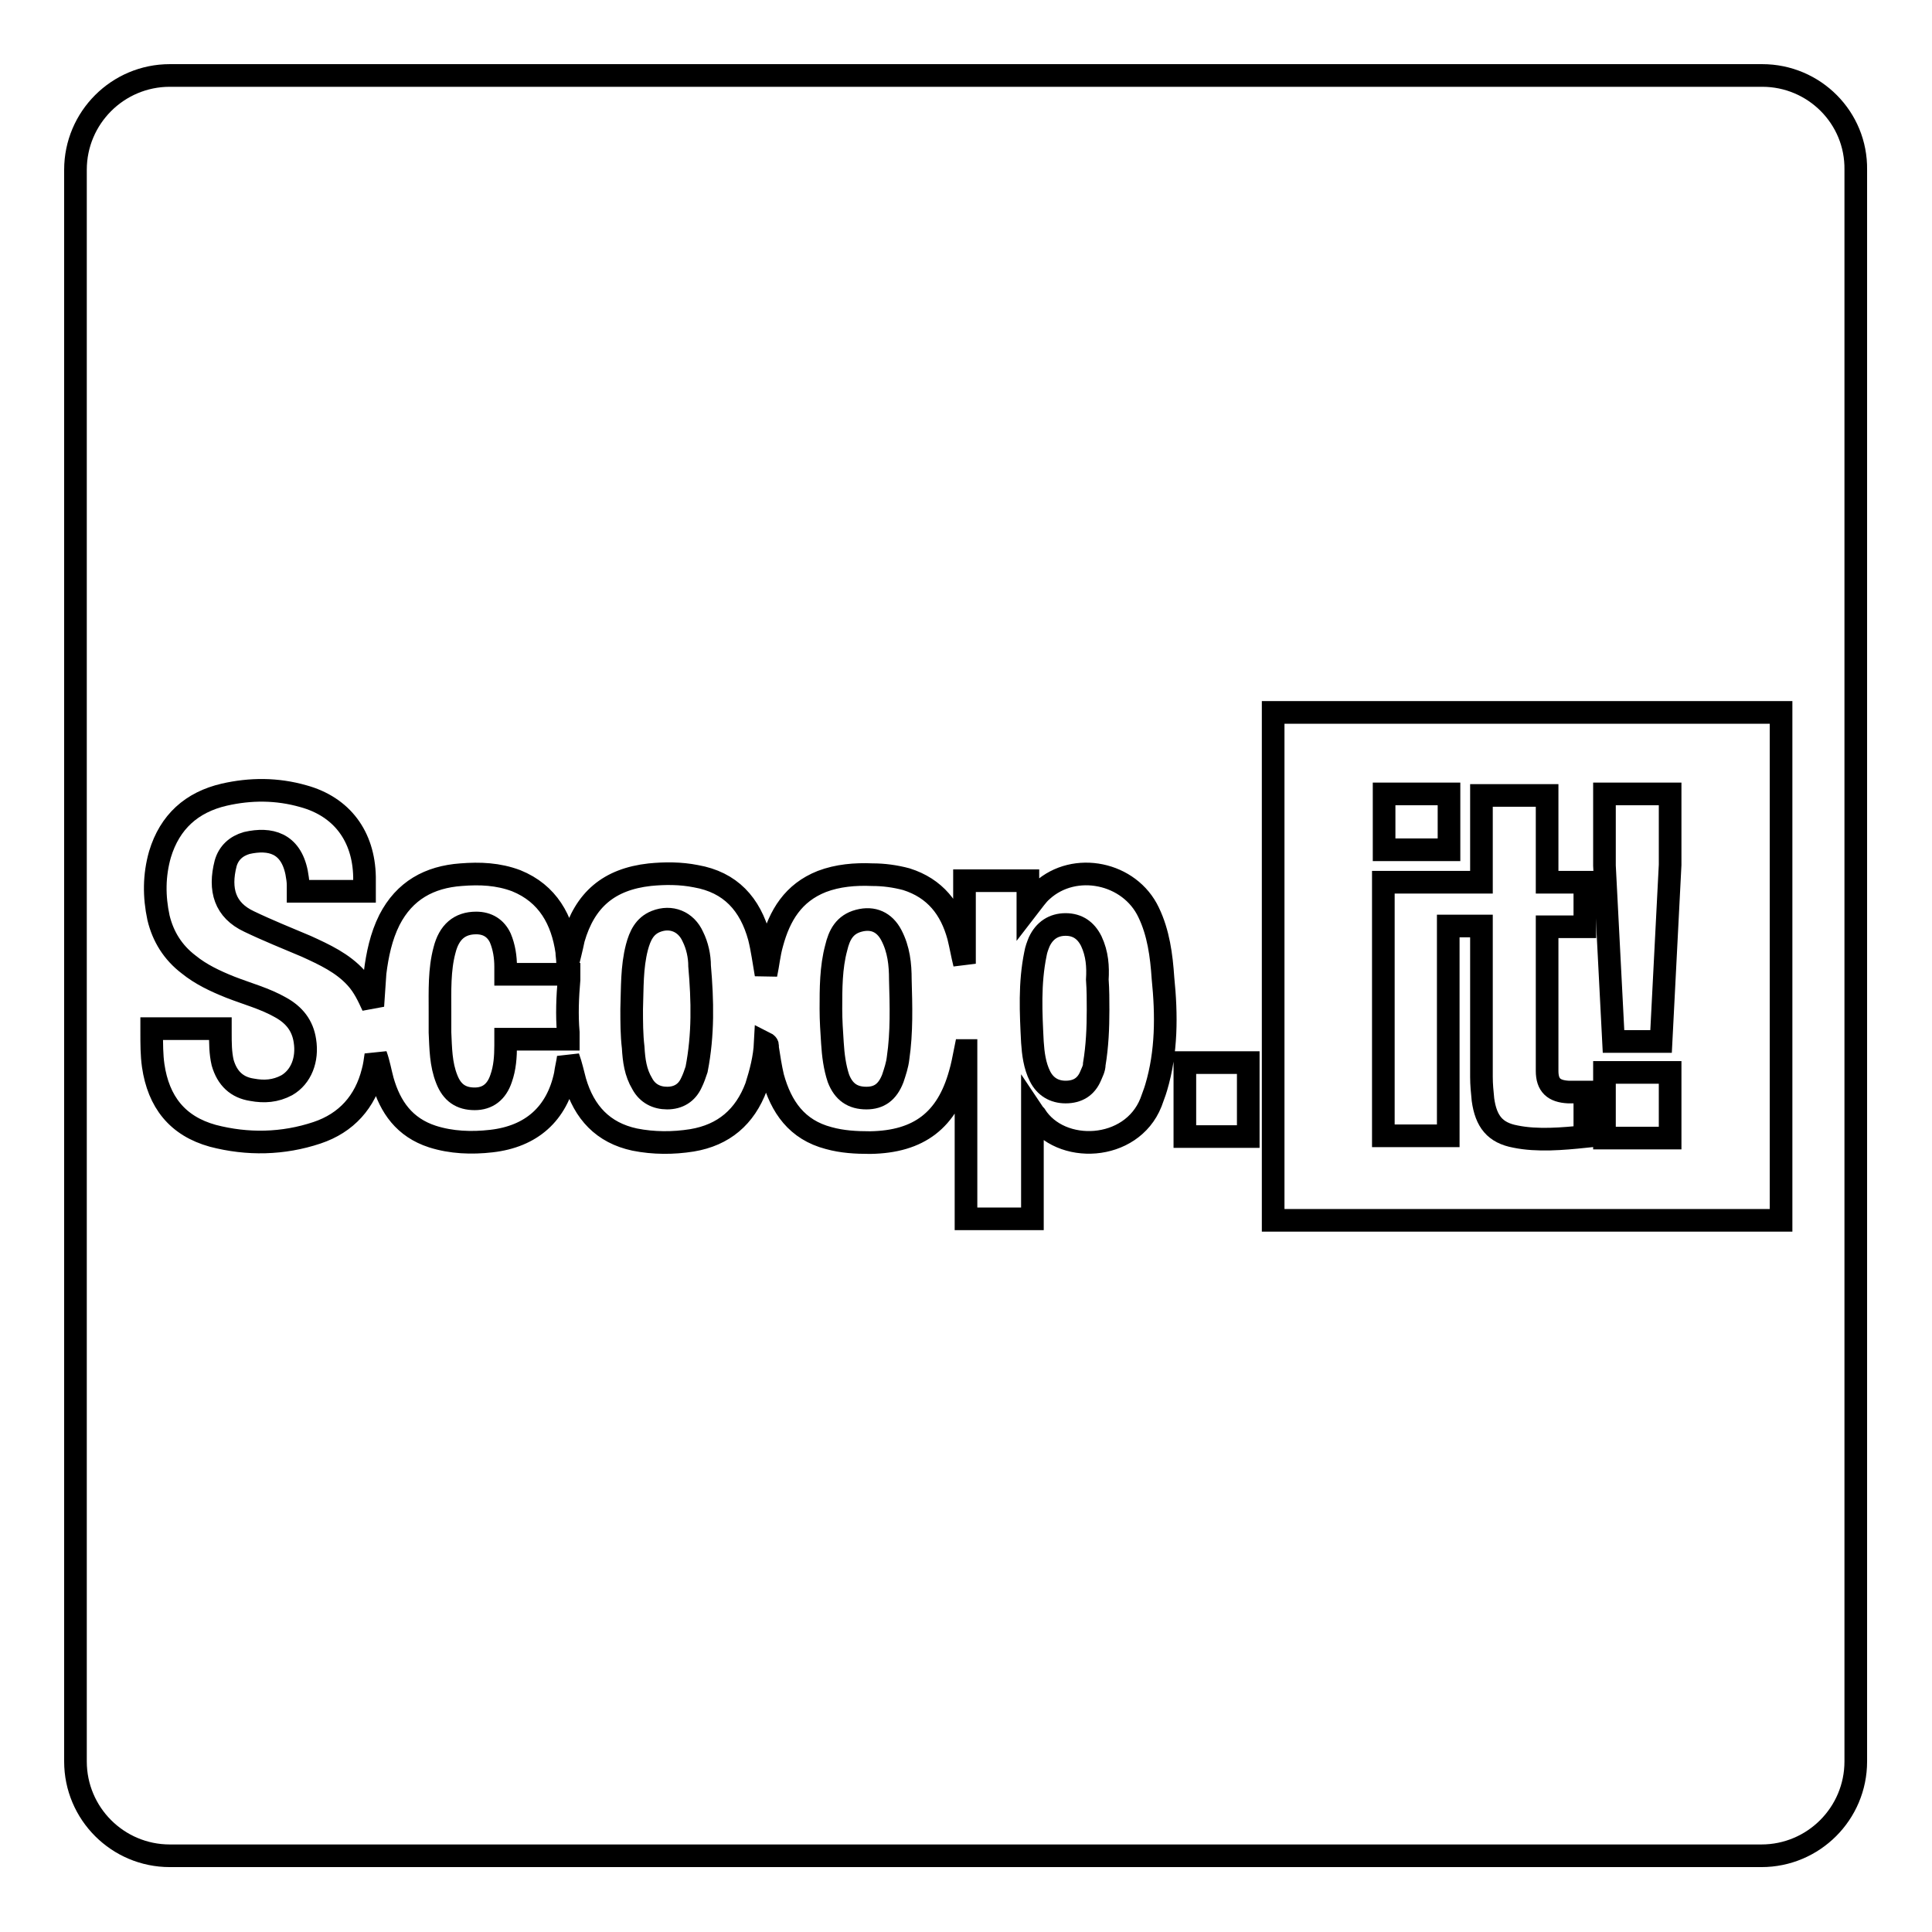
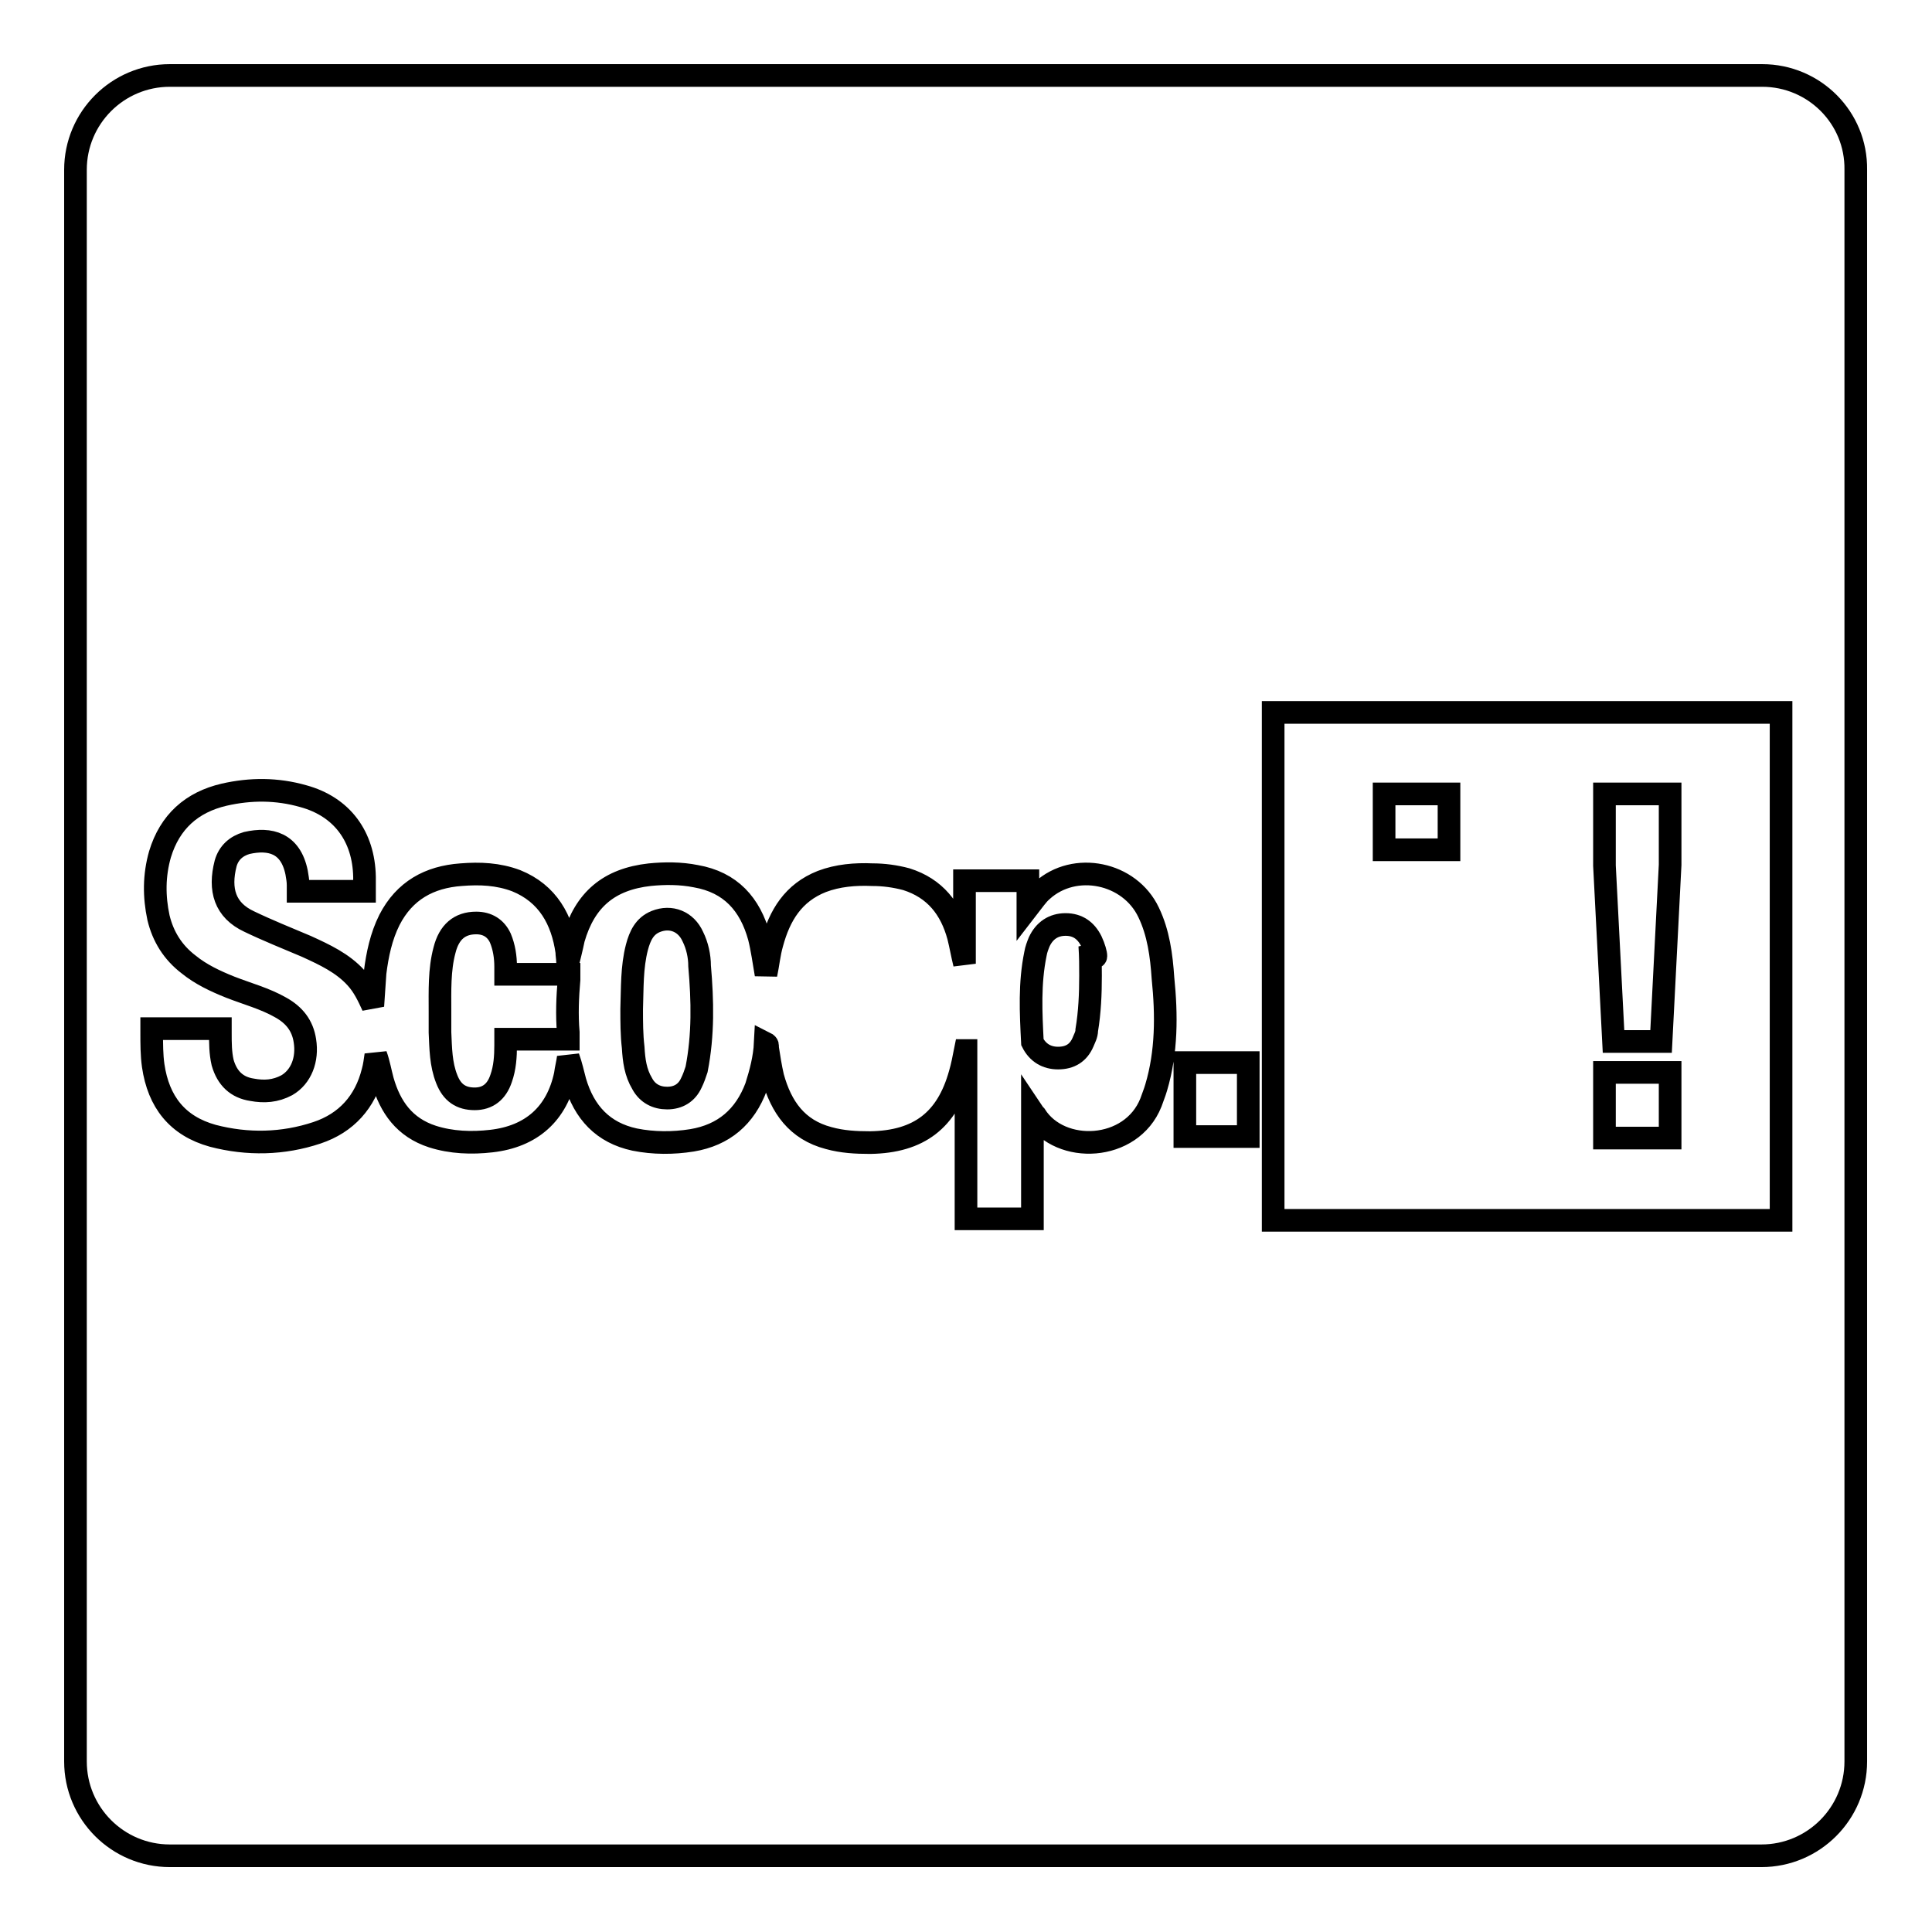
<svg xmlns="http://www.w3.org/2000/svg" version="1.1" x="0px" y="0px" viewBox="0 0 256 256" enable-background="new 0 0 256 256" xml:space="preserve">
  <g>
    <g>
      <g>
        <g>
-           <path stroke-width="3" fill-opacity="0" stroke="#000000" d="M144.6,124.7c-0.7-1.4-1.8-2.2-3.4-2.2c-1.6,0-2.8,0.8-3.5,2.3c-0.2,0.5-0.4,1-0.5,1.6c-0.8,3.9-0.6,7.8-0.4,11.7c0.1,1.5,0.3,3.1,1,4.5c0.7,1.4,1.9,2.1,3.4,2.1c1.6,0,2.7-0.7,3.3-2.1c0.2-0.5,0.5-1,0.5-1.6c0.4-2.4,0.5-4.8,0.5-7.2c0-1.3,0-2.6-0.1-4C145.5,128.1,145.4,126.4,144.6,124.7z" />
-           <path stroke-width="3" fill-opacity="0" stroke="#000000" d="M118.1,123.9c-0.9-1.7-2.4-2.4-4.3-1.9c-1.9,0.5-2.6,1.9-3,3.6c-0.7,2.6-0.7,5.4-0.7,8.1c0,1.5,0.1,3,0.2,4.5c0.1,1.6,0.3,3.2,0.8,4.7c0.7,1.8,1.9,2.6,3.7,2.6c1.7,0,2.8-0.8,3.5-2.6c0.3-0.9,0.6-1.8,0.7-2.7c0.5-3.4,0.4-6.9,0.3-10.4C119.3,127.8,119.1,125.8,118.1,123.9z" />
+           <path stroke-width="3" fill-opacity="0" stroke="#000000" d="M144.6,124.7c-0.7-1.4-1.8-2.2-3.4-2.2c-1.6,0-2.8,0.8-3.5,2.3c-0.2,0.5-0.4,1-0.5,1.6c-0.8,3.9-0.6,7.8-0.4,11.7c0.7,1.4,1.9,2.1,3.4,2.1c1.6,0,2.7-0.7,3.3-2.1c0.2-0.5,0.5-1,0.5-1.6c0.4-2.4,0.5-4.8,0.5-7.2c0-1.3,0-2.6-0.1-4C145.5,128.1,145.4,126.4,144.6,124.7z" />
          <path stroke-width="3" fill-opacity="0" stroke="#000000" d="M212.6 142.1h8.7v8.7h-8.7z" />
          <path stroke-width="3" fill-opacity="0" stroke="#000000" d="M91.8,124.1c-0.9-2-2.9-2.8-4.9-2c-1.5,0.6-2.1,1.9-2.5,3.4c-0.7,2.7-0.6,5.4-0.7,8.2c0,1.7,0,3.4,0.2,5.1c0.1,1.7,0.3,3.3,1.2,4.8c0.7,1.3,1.9,1.9,3.3,1.9c1.5,0,2.6-0.7,3.2-2c0.3-0.6,0.5-1.2,0.7-1.8c0.9-4.6,0.8-9.1,0.4-13.7C92.7,126.7,92.4,125.3,91.8,124.1z" />
          <path stroke-width="3" fill-opacity="0" stroke="#000000" d="M67,128.1c0-1.3-0.2-2.6-0.7-3.8c-0.6-1.3-1.7-2-3.2-2c-2.2,0-3.6,1.2-4.2,3.6c-0.7,2.6-0.6,5.4-0.6,8.1c0,0.9,0,1.9,0,2.8c0.1,2.1,0.1,4.2,0.9,6.2c0.7,1.8,1.9,2.6,3.7,2.6c1.7,0,2.9-0.9,3.5-2.7c0.5-1.4,0.6-2.9,0.6-4.4l0-0.8c2.1,0,6.1,0,8.3,0l0-0.9c-0.2-2.3-0.1-4.7,0.1-7l0-0.7H67L67,128.1z" />
-           <path stroke-width="3" fill-opacity="0" stroke="#000000" d="M183.3,150.5h8.6l0-27.8h4.4v20c0,1,0.1,2,0.2,3c0.4,2.9,1.6,4.4,4.3,4.9c2.9,0.6,6.3,0.3,9.2,0l0-5.9c-0.2,0-2,0-2.2,0c-1.9-0.1-2.8-0.9-2.8-2.8l0-19.1h5v-5.9h-5l0-11.5h-8.7v11.5h-13l0,16.9V150.5z" />
          <path stroke-width="3" fill-opacity="0" stroke="#000000" d="M191.9,105.2c-2.5,0-6.1,0-8.5,0l0,7.4h8.6V105.2z" />
          <path stroke-width="3" fill-opacity="0" stroke="#000000" d="M213.8,138c1.7,0,4.6,0,6.3,0l1.2-23.4l0-9.4h-8.7v9.5L213.8,138z" />
          <path stroke-width="3" fill-opacity="0" stroke="#000000" d="M233.5,10H22.5C15.6,10,10,15.6,10,22.5v210.9c0,6.9,5.6,12.5,12.5,12.5h210.9c6.9,0,12.5-5.6,12.5-12.5V22.5C246,15.6,240.4,10,233.5,10z M153.2,144.1c-0.2,0.7-0.5,1.4-0.7,2c-2.6,6.5-12,6.9-15.3,1.7c-0.1-0.1-0.2-0.2-0.4-0.5v1c0,4.1,0,9.2,0,13.2H128c0-6.8,0-14.6,0-21.4v-0.9c0,0-0.1,0-0.1,0c-0.2,1-0.4,2.1-0.7,3.1c-1.7,6.1-5.4,9-11.9,9.1c-1.9,0-3.7-0.1-5.5-0.6c-4.2-1.1-6.3-4.1-7.4-8.1c-0.3-1.3-0.5-2.6-0.7-3.9c0-0.2,0.1-0.4-0.3-0.6c-0.1,2-0.6,3.9-1.2,5.8c-1.5,4-4.3,6.4-8.5,7.1c-2.5,0.4-5.1,0.4-7.6-0.1c-4.2-0.9-6.7-3.6-7.9-7.7c-0.3-1.1-0.5-2.1-0.9-3.2c-0.1,0.8-0.3,1.5-0.4,2.3c-1.1,5.2-4.5,8.2-9.8,8.8c-2.6,0.3-5.3,0.2-7.8-0.6c-3.7-1.2-5.6-3.9-6.6-7.4c-0.3-1.1-0.5-2.3-0.9-3.4c-0.1,0.7-0.2,1.5-0.4,2.2c-1,4-3.5,6.8-7.4,8.1c-4.5,1.5-9.2,1.6-13.8,0.4c-4.7-1.3-7.2-4.5-7.9-9.3c-0.2-1.4-0.2-2.9-0.2-4.4l0-0.5h9.1l0,0.6c0,1.3,0,2.6,0.3,3.9c0.6,2.1,1.9,3.3,3.9,3.6c1.6,0.3,3.1,0.2,4.6-0.6c1.9-1.1,2.8-3.4,2.4-5.9c-0.3-2-1.4-3.4-3.2-4.4c-2.1-1.2-4.4-1.8-6.7-2.7c-2-0.8-3.9-1.7-5.5-3c-2.1-1.6-3.4-3.7-4-6.2c-0.6-2.8-0.6-5.6,0.2-8.4c1.3-4.3,4.2-6.9,8.5-7.9c3.5-0.8,7-0.8,10.5,0.2c5.1,1.4,8,5.3,8.1,10.7l0,1.9h-8.8l0-0.8c0-0.6-0.1-1.1-0.2-1.7c-0.8-3.9-3.5-4.6-6.6-3.9c-1.4,0.4-2.4,1.3-2.8,2.7c-0.9,3.5-0.1,6.2,3.1,7.7c2.5,1.2,5,2.2,7.6,3.3c2.4,1.1,4.8,2.2,6.6,4.2c1,1.1,1.6,2.4,2.2,3.7c0.1-1.5,0.2-3,0.3-4.4c0.3-2.4,0.8-4.8,1.9-7c2-3.9,5.3-5.7,9.5-6c2.5-0.2,4.9-0.1,7.3,0.8c4.2,1.7,6.1,5.2,6.7,9.4c0,0.4,0.1,0.9,0.1,1.3c0,0.1,0.1,0,0.1,0s0.5-2,0.7-3c1.5-5.2,4.7-7.9,10.1-8.5c2-0.2,4.1-0.2,6.1,0.2c4.6,0.8,7.2,3.7,8.4,8.1c0.4,1.6,0.6,3.2,0.9,4.9c0.3-1.4,0.4-2.7,0.8-4.1c1-3.7,2.8-6.7,6.6-8.2c2.1-0.8,4.4-1,6.7-0.9c1.5,0,3,0.2,4.5,0.6c3.8,1.2,5.9,3.9,6.9,7.6c0.3,1.2,0.5,2.4,0.8,3.6c0-0.2,0-0.5,0-0.7l0-10.3h8.4v3.6c0.7-0.9,1.2-1.7,1.9-2.3c4.3-3.9,11.6-2.4,14.1,2.9c1.3,2.7,1.7,5.7,1.9,8.7C154.6,134.5,154.6,139.4,153.2,144.1z M165.4,150.6h-8.4v-9.8l8.4,0V150.6z M236,161.7h-67.3V94.4H236V161.7L236,161.7z" />
        </g>
      </g>
      <g />
      <g />
      <g />
      <g />
      <g />
      <g />
      <g />
      <g />
      <g />
      <g />
      <g />
      <g />
      <g />
      <g />
      <g />
    </g>
  </g>
</svg>